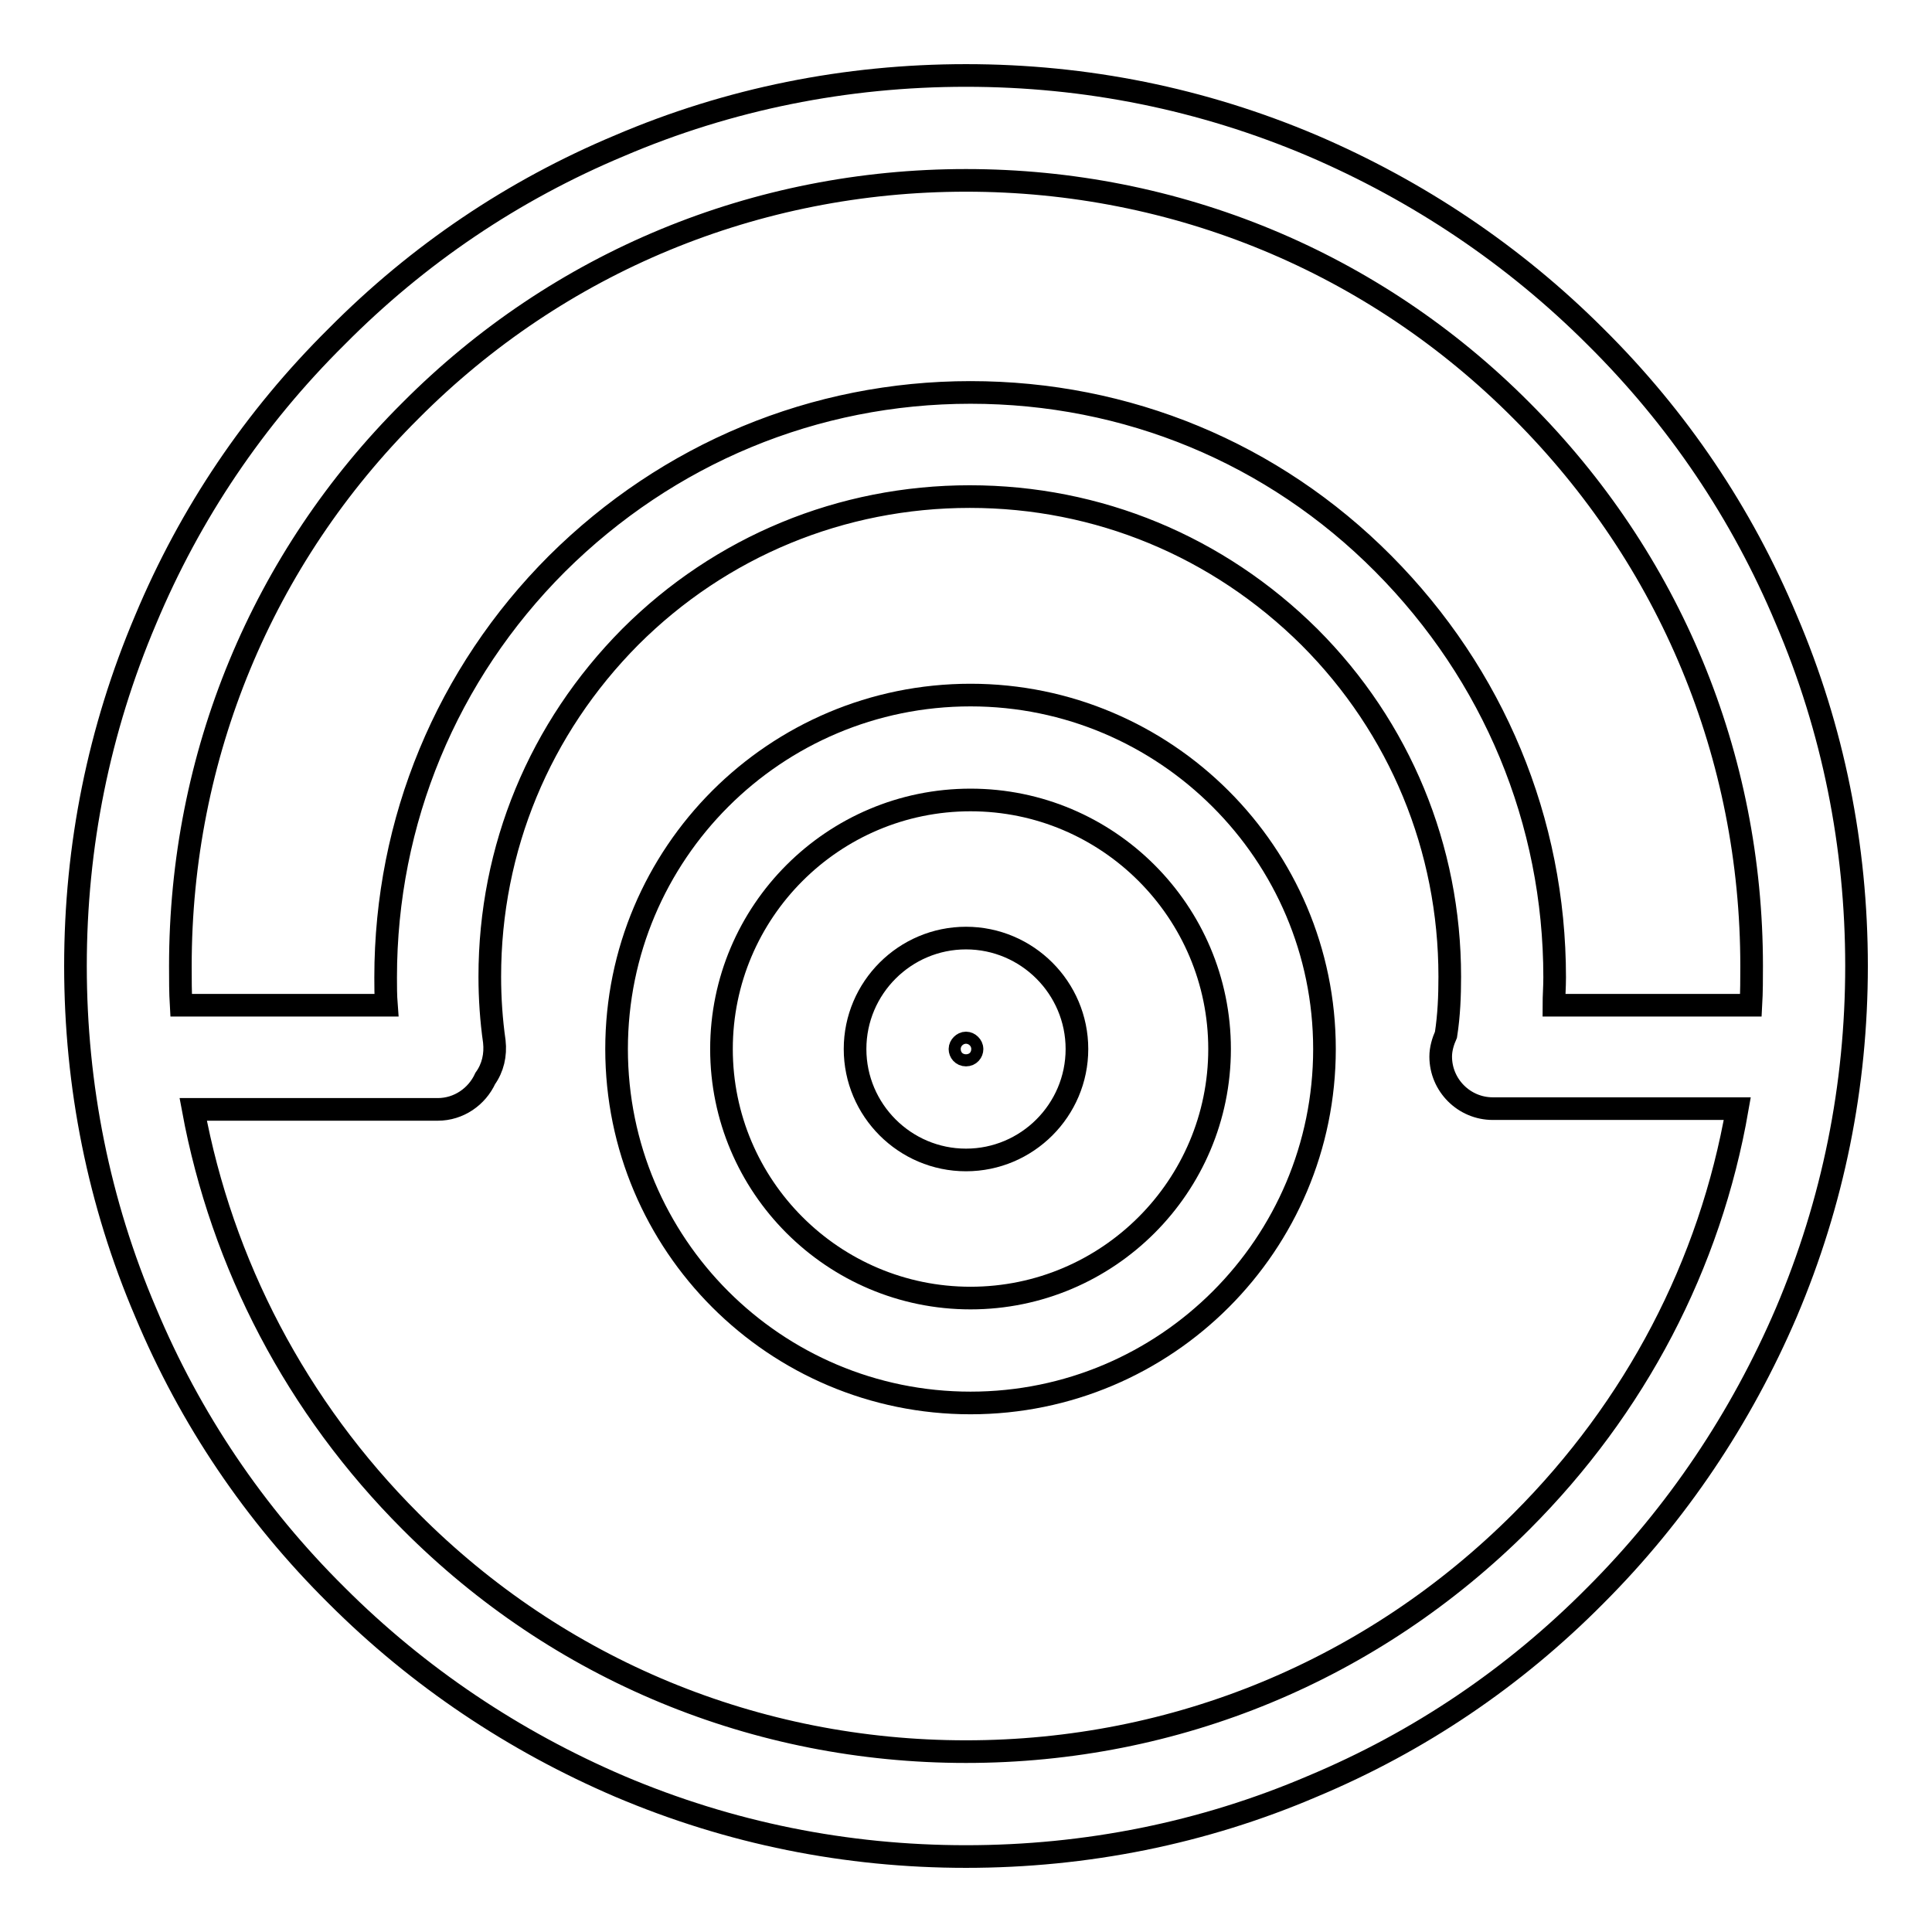
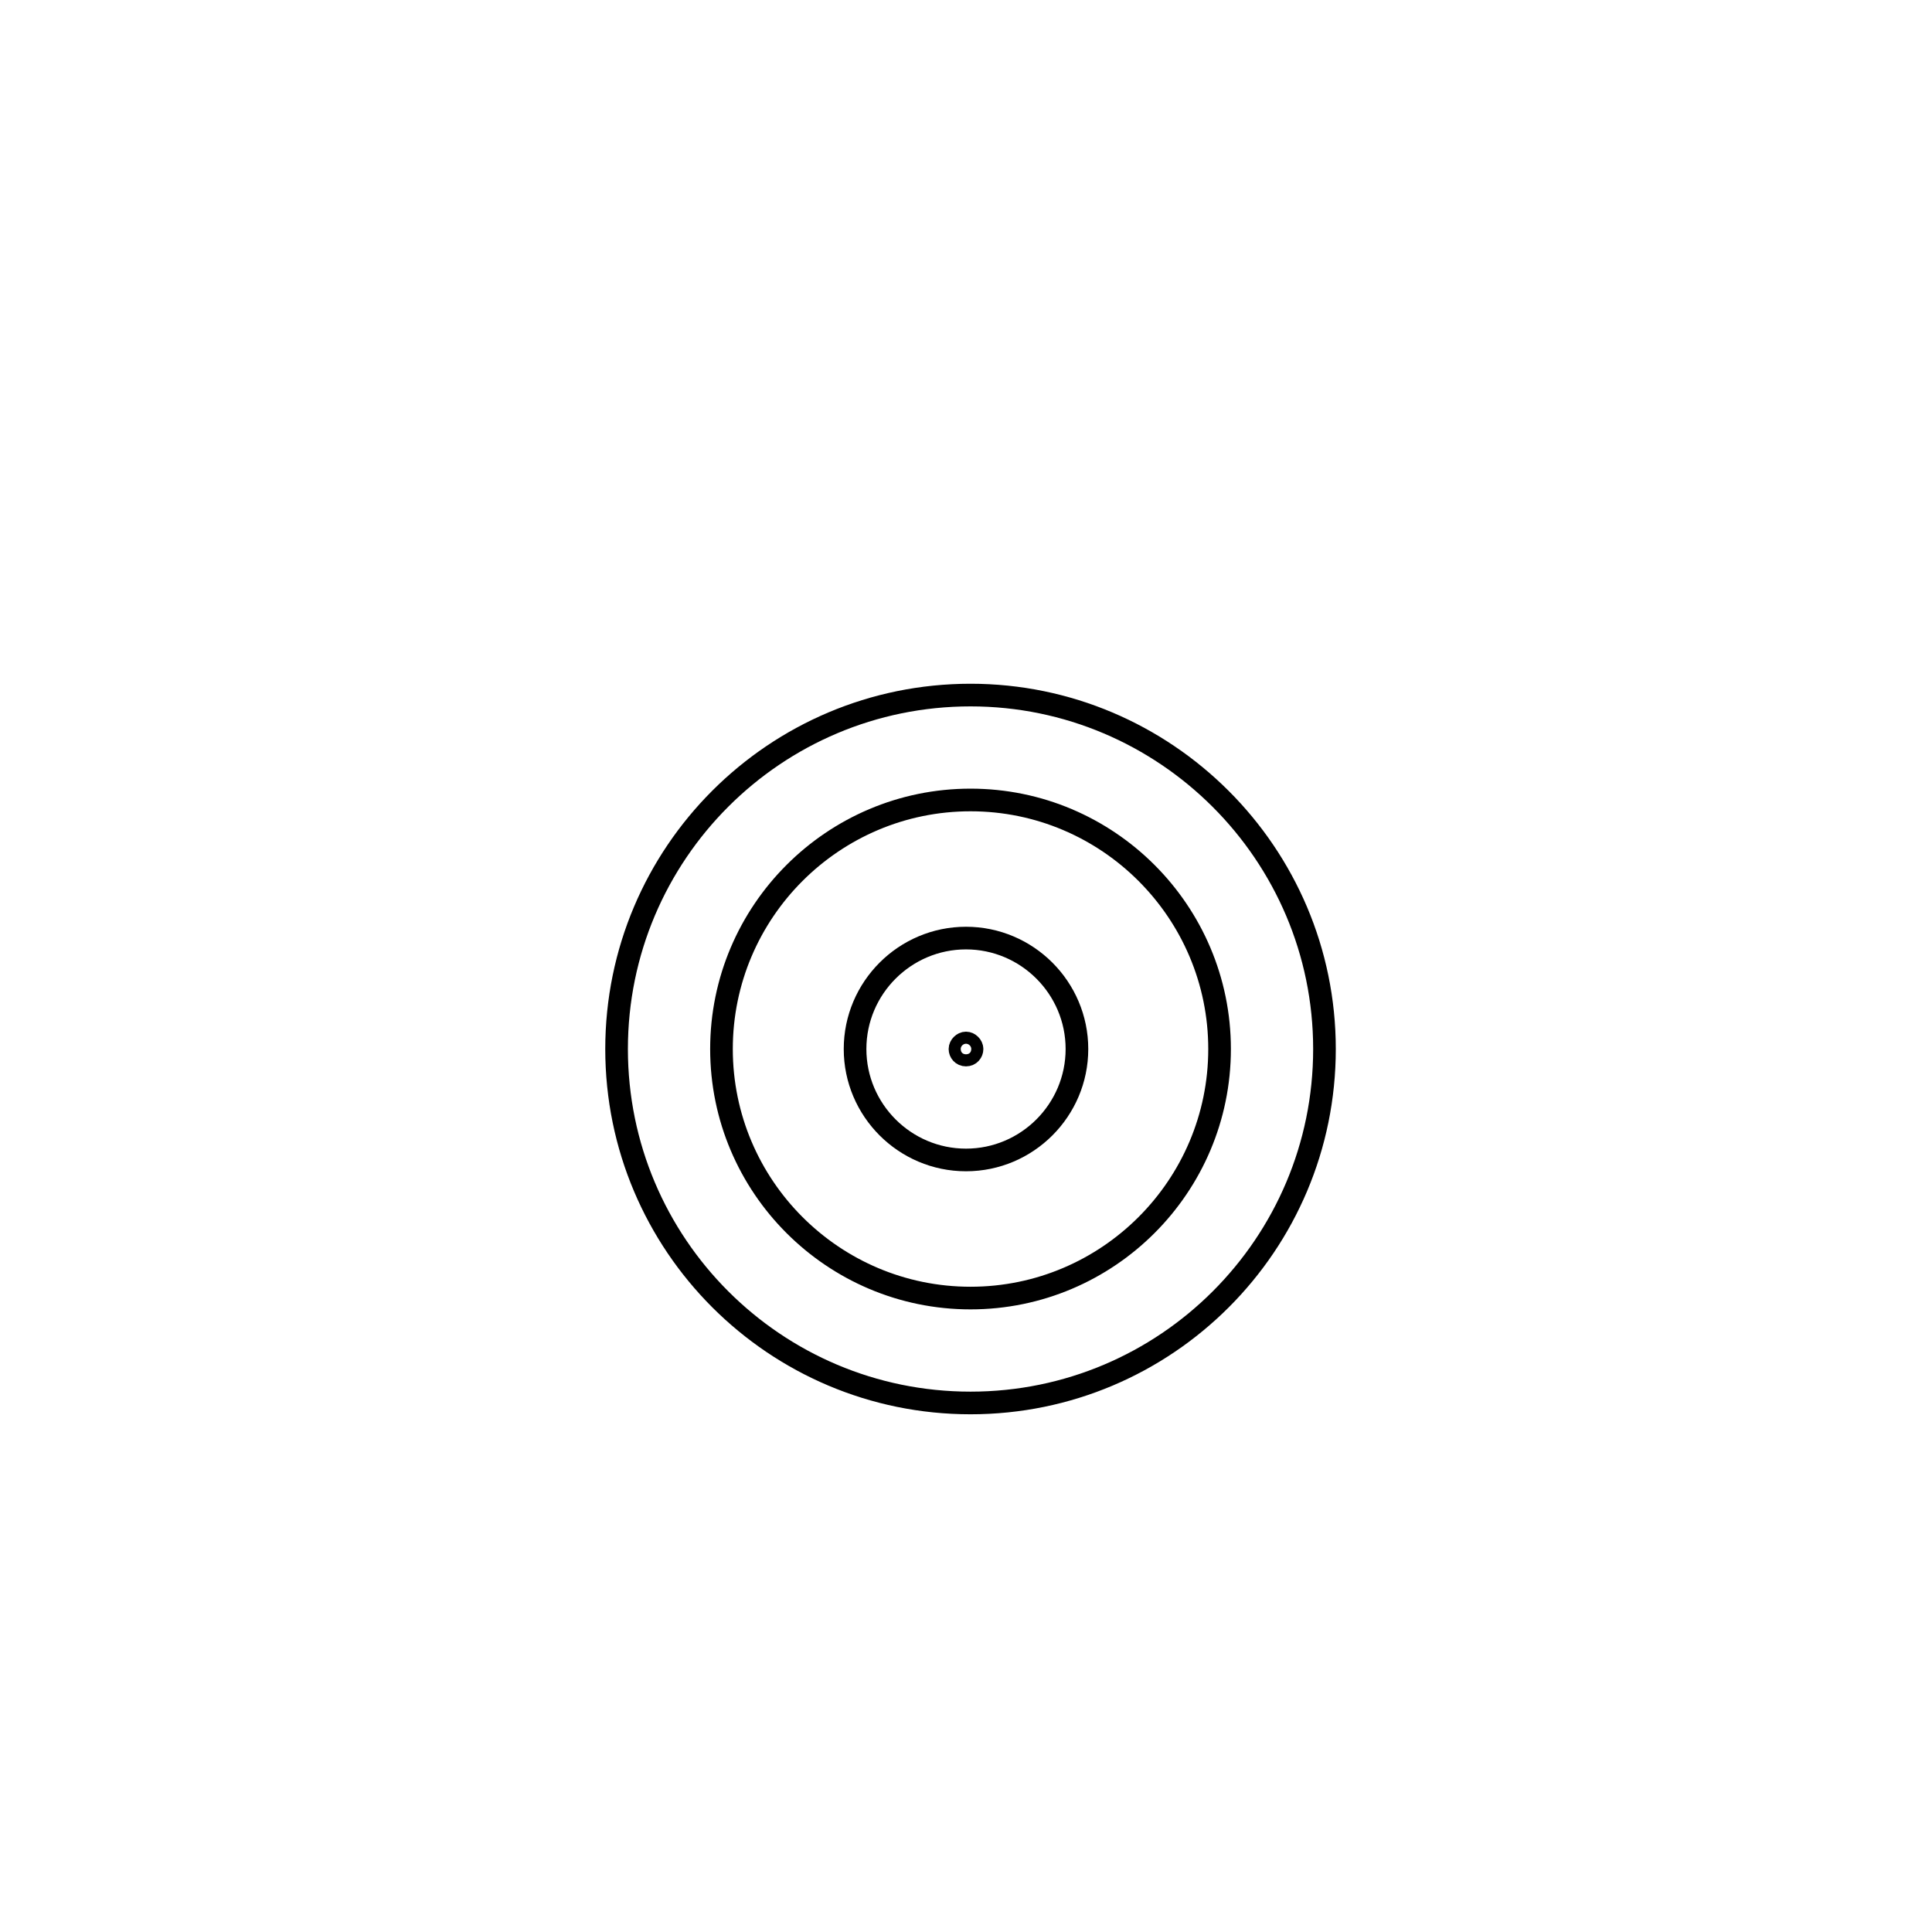
<svg xmlns="http://www.w3.org/2000/svg" version="1.1" x="0px" y="0px" viewBox="0 0 256 256" enable-background="new 0 0 256 256" xml:space="preserve">
  <g>
    <g>
-       <path stroke-width="3" fill-opacity="0" stroke="#000000" d="M236.7,82.1c-5.9-14.1-14.4-26.7-25.3-37.5c-10.8-10.8-23.5-19.3-37.5-25.3c-14.6-6.2-30-9.3-45.9-9.3s-31.4,3.1-45.9,9.3C68,25.2,55.4,33.7,44.6,44.6C33.7,55.4,25.2,68,19.3,82.1c-6.2,14.6-9.3,30-9.3,45.9s3.1,31.4,9.3,45.9c5.9,14.1,14.4,26.7,25.3,37.5c10.8,10.8,23.5,19.3,37.5,25.3c14.6,6.2,30,9.3,45.9,9.3s31.4-3.1,45.9-9.3c14.1-5.9,26.7-14.4,37.5-25.3c10.8-10.8,19.3-23.5,25.3-37.5c6.2-14.6,9.3-30,9.3-45.9S242.9,96.6,236.7,82.1z M54.4,54.4C74,34.7,100.2,23.9,128,23.9c27.8,0,54,10.8,73.6,30.5c19.7,19.7,30.5,45.8,30.5,73.6c0,1.7,0,3.4-0.1,5.2h-26.1c0-1.2,0.1-2.4,0.1-3.7c0-20.7-8.1-40.1-22.7-54.8C168.7,60,149.3,52,128.6,52c-20.7,0-40.1,8.1-54.8,22.7c-14.6,14.6-22.7,34.1-22.7,54.8c0,1.2,0,2.4,0.1,3.7H24c-0.1-1.7-0.1-3.4-0.1-5.2C23.9,100.2,34.7,74,54.4,54.4z M201.6,201.6c-19.7,19.7-45.8,30.5-73.6,30.5c-27.8,0-54-10.8-73.6-30.5c-15.1-15.1-25-34.1-28.8-54.6H58c2.8,0,5.2-1.7,6.3-4.1c1-1.4,1.4-3.1,1.2-4.9c-0.4-2.8-0.6-5.7-0.6-8.6c0-17,6.6-32.9,18.6-45c12-12,28-18.6,45-18.6c17,0,32.9,6.6,45,18.6c12,12,18.6,28,18.6,45c0,2.6-0.1,5.1-0.5,7.7c-0.4,0.9-0.7,1.9-0.7,2.9c0,3.8,3.1,6.9,6.9,6.9h32.4C226.6,167.6,216.7,186.5,201.6,201.6z" />
      <path stroke-width="3" fill-opacity="0" stroke="#000000" d="M128.6,92.1c-25.9,0-46.9,21-46.9,46.9c0,25.9,21,46.9,46.9,46.9c25.9,0,46.9-21,46.9-46.9C175.5,113.1,154.4,92.1,128.6,92.1z M128.6,172c-18.2,0-33-14.8-33-33c0-18.2,14.8-33,33-33c18.2,0,33,14.8,33,33C161.6,157.2,146.8,172,128.6,172z" />
-       <path stroke-width="3" fill-opacity="0" stroke="#000000" d="M128,124.3c-8.1,0-14.7,6.6-14.7,14.7s6.6,14.7,14.7,14.7s14.7-6.6,14.7-14.7S136.1,124.3,128,124.3z M128,139.8c-0.5,0-0.8-0.4-0.8-0.8s0.4-0.8,0.8-0.8s0.8,0.4,0.8,0.8S128.5,139.8,128,139.8z" />
+       <path stroke-width="3" fill-opacity="0" stroke="#000000" d="M128,124.3c-8.1,0-14.7,6.6-14.7,14.7s6.6,14.7,14.7,14.7s14.7-6.6,14.7-14.7S136.1,124.3,128,124.3z M128,139.8c-0.5,0-0.8-0.4-0.8-0.8s0.4-0.8,0.8-0.8s0.8,0.4,0.8,0.8S128.5,139.8,128,139.8" />
    </g>
  </g>
</svg>